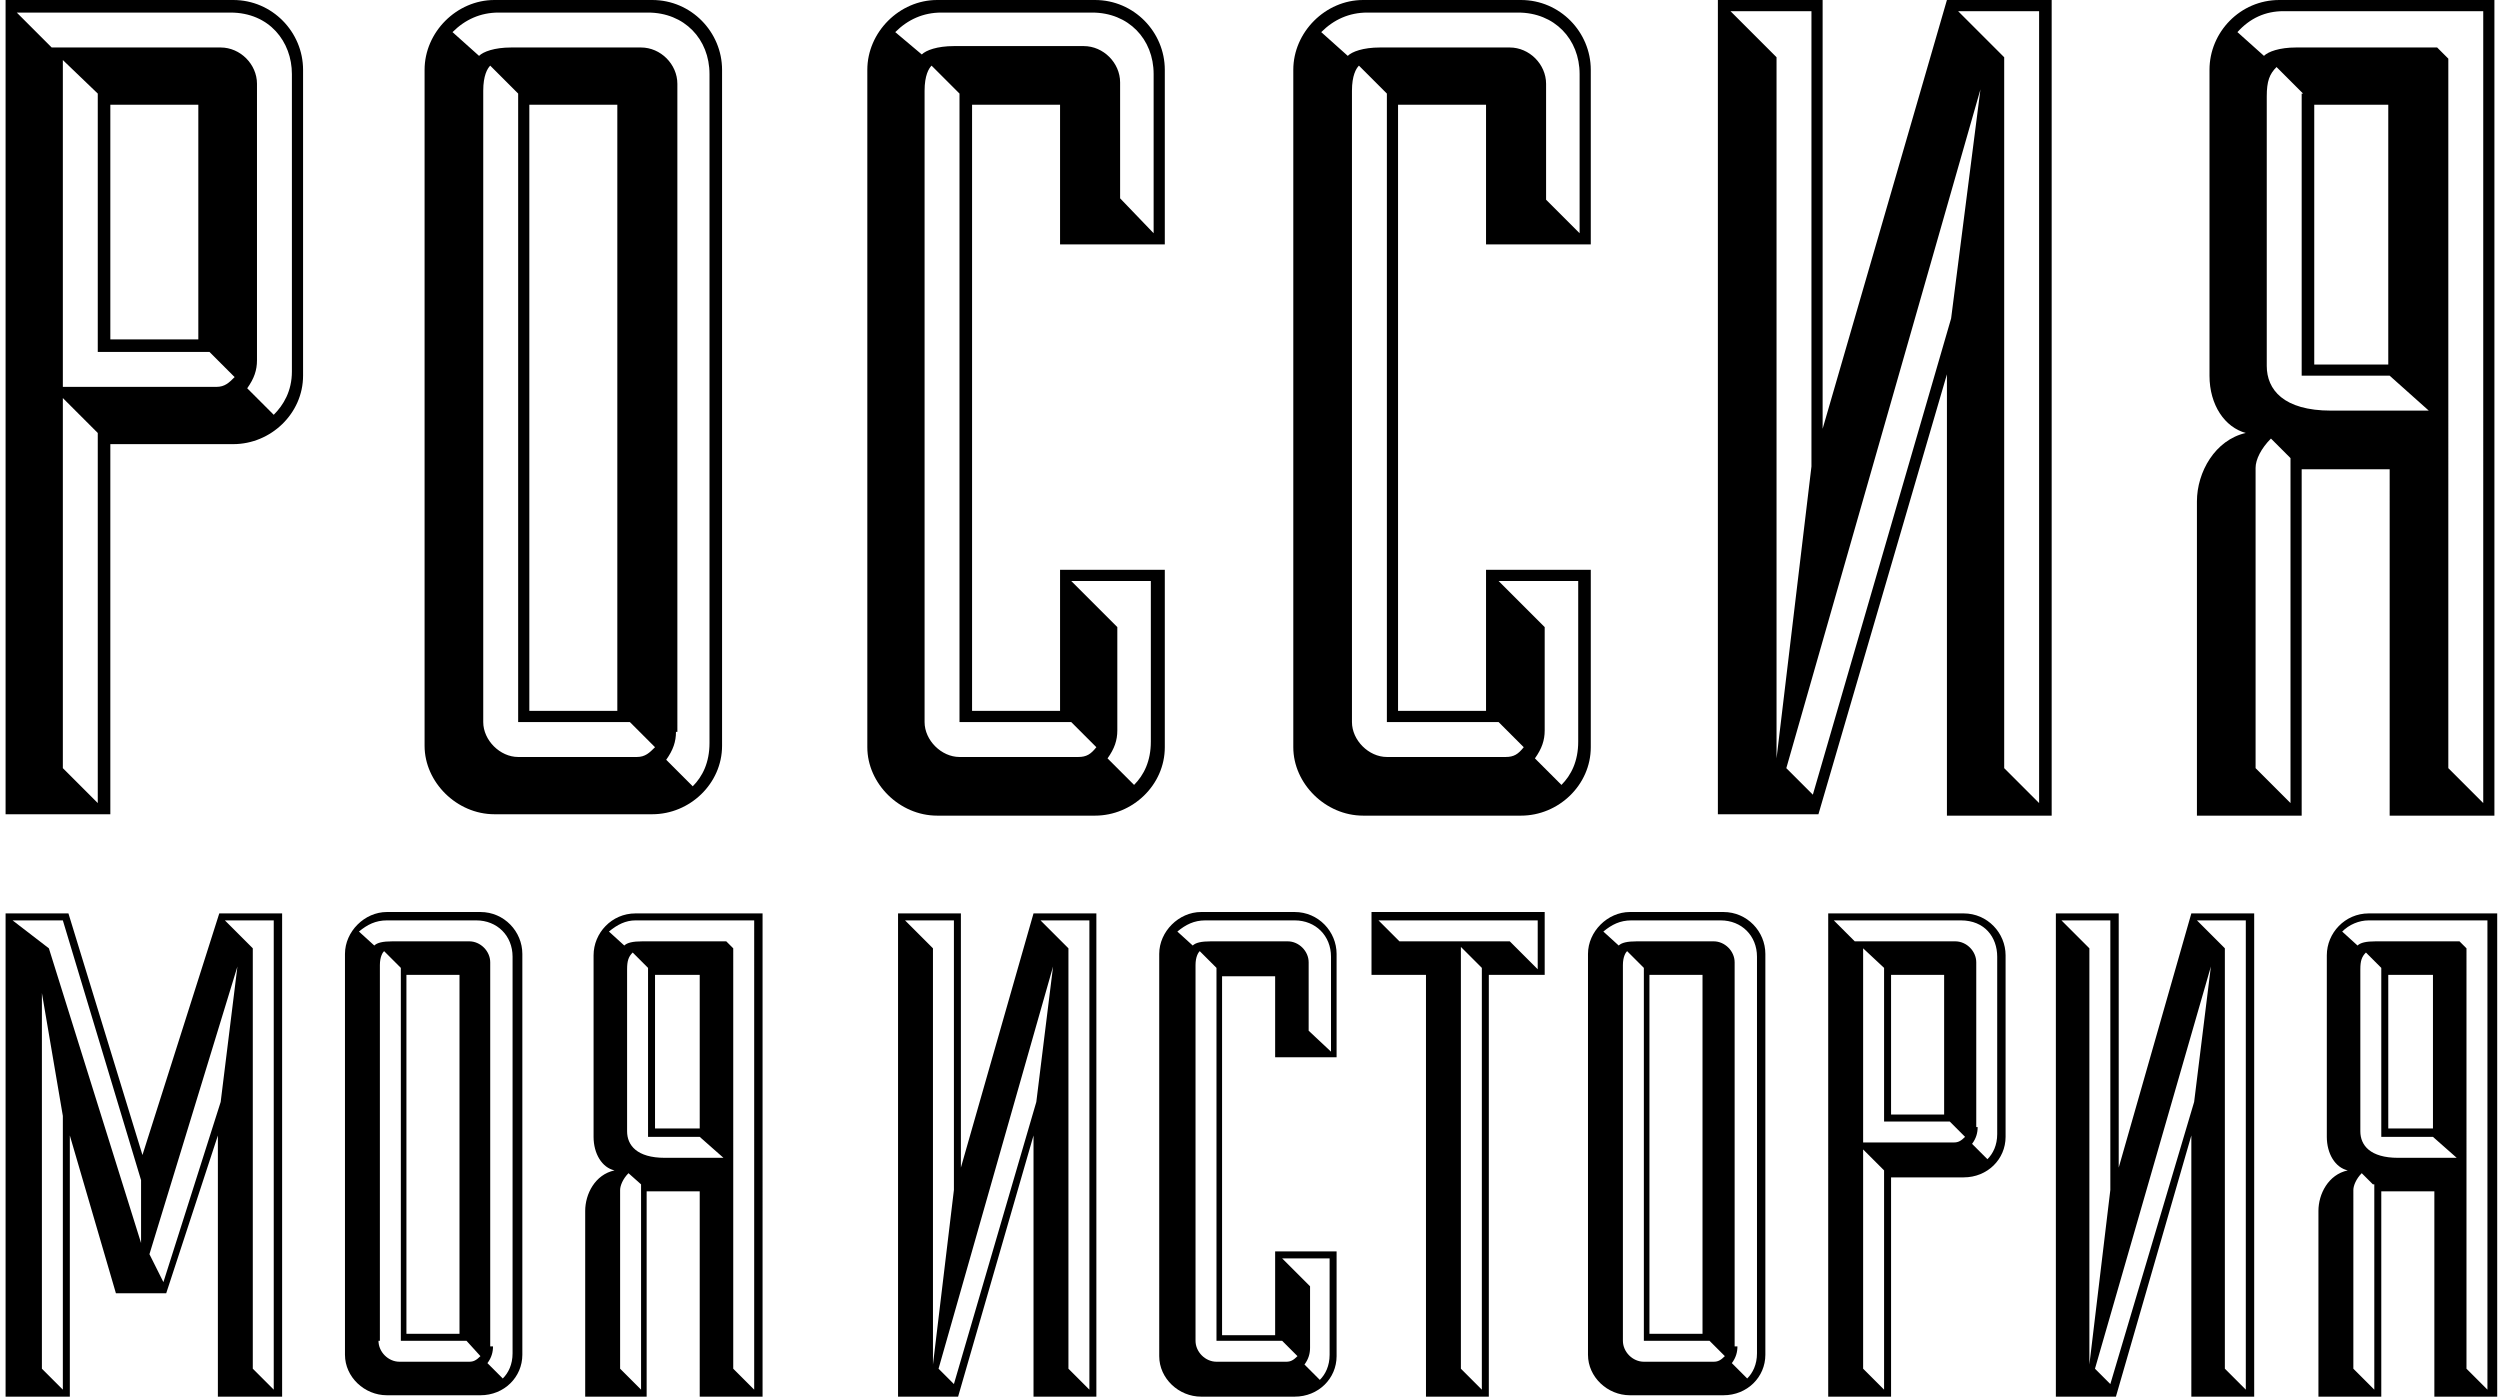
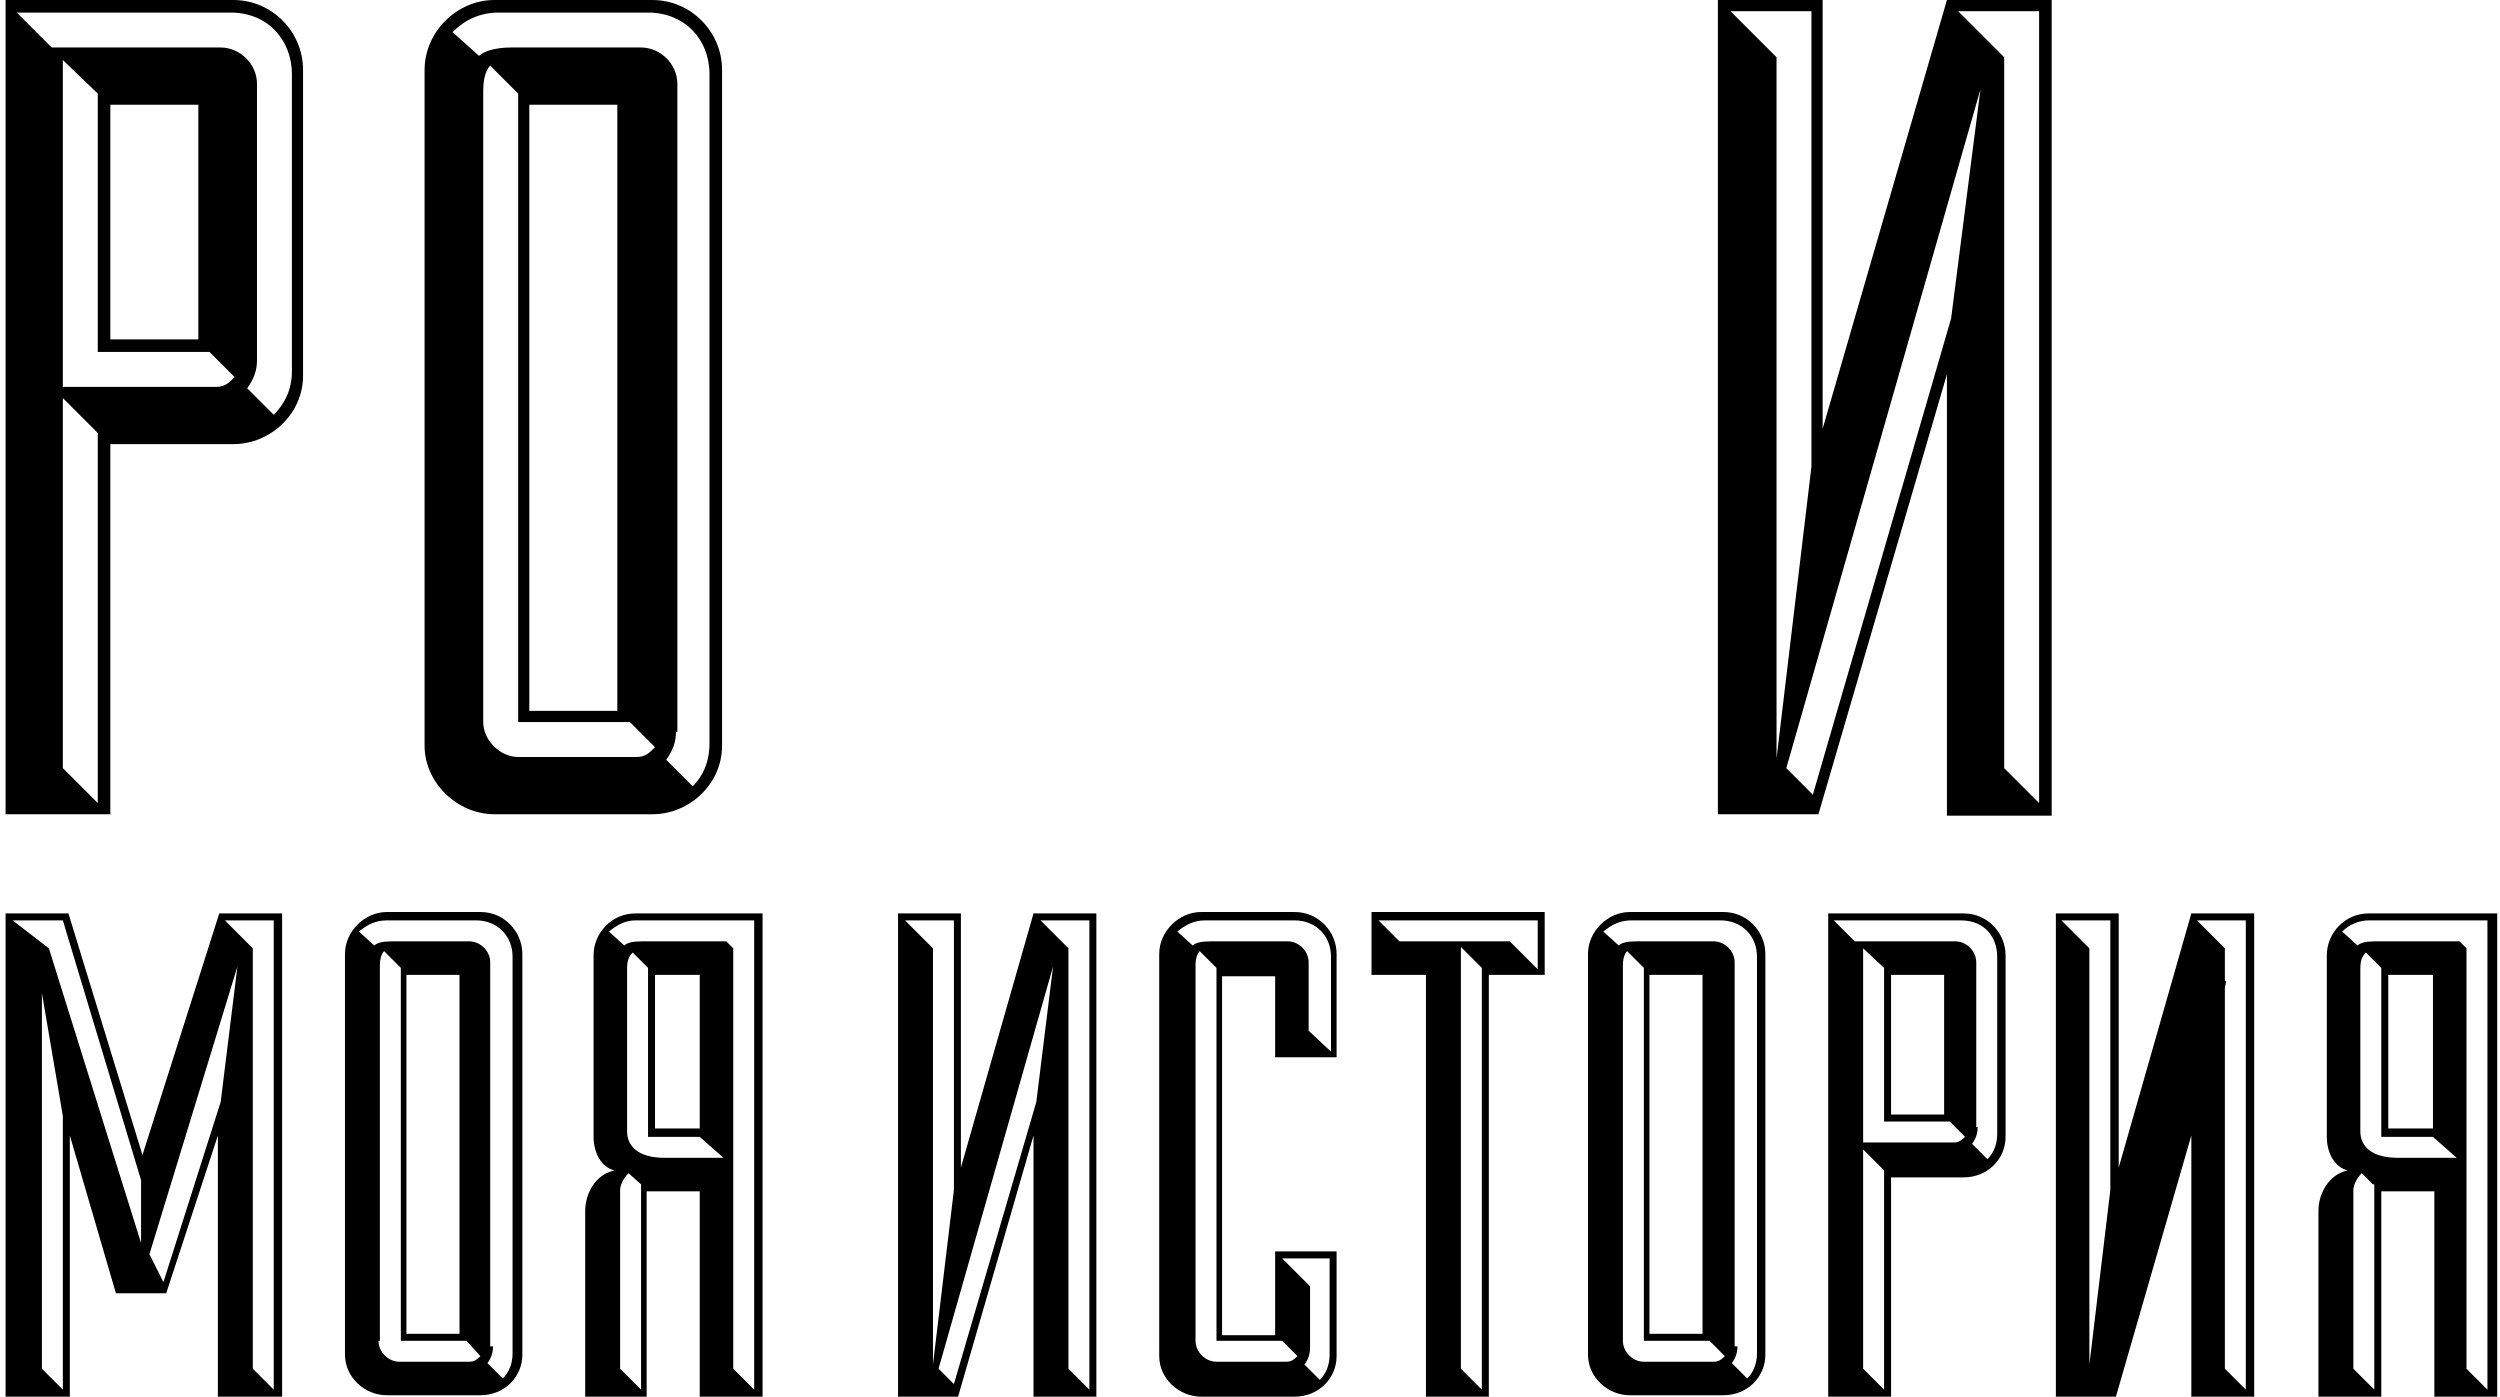
<svg xmlns="http://www.w3.org/2000/svg" version="1.1" id="Слой_1" x="0px" y="0px" viewBox="0 0 179 100" style="enable-background:new 0 0 179 100;" xml:space="preserve">
  <g>
    <g>
      <g>
        <g>
          <path d="M16.7,0c2.8,0,5,2.3,5,5v21.9c0,2.7-2.3,4.9-5,4.9H7.9v26.5H0.4V0H16.7z M18.4,25.8c0,0.7-0.2,1.3-0.7,2l1.9,1.9      c0.7-0.7,1.3-1.7,1.3-3.1V5.3c0-2.3-1.6-4.4-4.4-4.4H1.2l2.5,2.5h12.1c1.4,0,2.6,1.2,2.6,2.6V25.8z M4.5,27.7h11      c0.6,0,0.9-0.3,1.3-0.7L15,25.2H7V6.7L4.5,4.3V27.7z M4.5,55L7,57.5V31l-2.5-2.5V55z M14.2,7.5H7.9v16.8h6.3V7.5z" />
          <path d="M30.4,5c0-2.7,2.3-5,5-5h11.3c2.8,0,5,2.3,5,5v48.4c0,2.7-2.3,4.9-5,4.9H35.4c-2.7,0-5-2.3-5-4.9V5z M48.4,52.4      c0,0.7-0.2,1.3-0.7,2l1.9,1.9c0.7-0.7,1.2-1.7,1.2-3.1V5.3c0-2.5-1.8-4.4-4.4-4.4H35.7c-1.3,0-2.4,0.5-3.3,1.4l1.9,1.7      c0.3-0.3,1.1-0.6,2.3-0.6h9.3c1.4,0,2.6,1.2,2.6,2.6V52.4z M34.6,51.7c0,1.3,1.2,2.5,2.5,2.5h8.5c0.6,0,0.9-0.3,1.3-0.7      l-1.8-1.8h-8v-45l-2-2c-0.2,0.2-0.5,0.7-0.5,1.8V51.7z M44.2,7.5h-6.3v43.4h6.3V7.5z" />
-           <path d="M75.9,17.5v-10h-6.3v43.4h6.3V40.8h7.5v12.7c0,2.7-2.3,4.9-5,4.9H67.1c-2.7,0-5-2.3-5-4.9V5c0-2.7,2.3-5,5-5h11.3      c2.8,0,5,2.3,5,5v12.5H75.9z M82.6,16.7V5.3c0-2.5-1.8-4.4-4.4-4.4H67.4c-1.3,0-2.4,0.5-3.3,1.4L66,3.9c0.3-0.3,1.1-0.6,2.3-0.6      h9.3c1.4,0,2.6,1.2,2.6,2.6v8.3L82.6,16.7z M66.2,51.7c0,1.3,1.2,2.5,2.5,2.5h8.5c0.6,0,0.9-0.2,1.3-0.7l-1.8-1.8h-8v-45l-2-2      c-0.2,0.2-0.5,0.7-0.5,1.8V51.7z M76.7,41.6l3.3,3.3v7.4c0,0.7-0.2,1.3-0.7,2l1.9,1.9c0.7-0.7,1.2-1.7,1.2-3.1V41.6H76.7z" />
-           <path d="M106.4,17.5v-10h-6.3v43.4h6.3V40.8h7.5v12.7c0,2.7-2.3,4.9-5,4.9H97.6c-2.7,0-5-2.3-5-4.9V5c0-2.7,2.3-5,5-5h11.3      c2.8,0,5,2.3,5,5v12.5H106.4z M113.1,16.7V5.3c0-2.5-1.8-4.4-4.4-4.4H97.9c-1.3,0-2.4,0.5-3.3,1.4l1.9,1.7      c0.3-0.3,1.1-0.6,2.3-0.6h9.3c1.4,0,2.6,1.2,2.6,2.6v8.3L113.1,16.7z M96.8,51.7c0,1.3,1.2,2.5,2.5,2.5h8.5      c0.6,0,0.9-0.2,1.3-0.7l-1.8-1.8h-8v-45l-2-2c-0.2,0.2-0.5,0.7-0.5,1.8V51.7z M107.3,41.6l3.3,3.3v7.4c0,0.7-0.2,1.3-0.7,2      l1.9,1.9c0.7-0.7,1.2-1.7,1.2-3.1V41.6H107.3z" />
          <path d="M123,58.4V0h7.5v30.7L139.4,0h7.5v58.4h-7.5V26.8l-9.2,31.5H123z M129.7,33.4V0.8h-5.8l3.3,3.3v50.2L129.7,33.4z       M139.7,22.8l2.1-16.4L127.9,55l1.9,1.9L139.7,22.8z M146,57.5V0.8h-5.8l3.3,3.3V55L146,57.5z" />
-           <path d="M164.8,58.4h-7.5V35.9c0-2.1,1.3-4.4,3.5-4.9c-1.5-0.4-2.6-2-2.6-4.1V5c0-2.7,2.2-5,5-5h15.4v58.4h-7.5V33.6h-6.3V58.4z       M160.2,2.3l1.9,1.7c0.3-0.3,1.1-0.6,2.3-0.6h10.1l0.8,0.8V55l2.5,2.5V0.8h-14.3C162.2,0.8,161.1,1.3,160.2,2.3 M164,32.8      l-1.4-1.4c-0.7,0.7-1.1,1.5-1.1,2.1V55l2.5,2.5V32.8z M164.9,6.7L163,4.8c-0.5,0.5-0.7,1-0.7,2.1v19.3c0,1.7,1.2,3.2,4.6,3.2h7      l-2.8-2.5h-6.3V6.7z M171,7.5h-5.3v18.6h5.3V7.5z" />
        </g>
        <g>
          <path d="M15.6,100V81.3l-3.7,11.3H8.3L5,81.3V100H0.4V65.4h4.5l5.3,17.3l5.5-17.3h4.5V100H15.6z M10.1,89v-4.5L4.5,65.9H0.9      l2.6,2L10.1,89z M4.5,79.9L3,71.1V98l1.5,1.5V79.9z M15.8,78.9l1.2-9.7l-6.3,20.6l1,2L15.8,78.9z M19.6,99.5V65.9h-3.5l2,2V98      L19.6,99.5z" />
          <path d="M24.7,68.3c0-1.6,1.4-3,3-3h6.7c1.7,0,3,1.4,3,3v28.7c0,1.6-1.3,2.9-3,2.9h-6.7c-1.6,0-3-1.3-3-2.9V68.3z M35.3,96.4      c0,0.4-0.1,0.8-0.4,1.2l1.1,1.1c0.4-0.4,0.7-1,0.7-1.8V68.5c0-1.5-1.1-2.6-2.6-2.6h-6.4c-0.8,0-1.4,0.3-2,0.8l1.1,1      c0.2-0.2,0.6-0.3,1.3-0.3h5.5c0.8,0,1.5,0.7,1.5,1.5V96.4z M27.1,96c0,0.8,0.7,1.5,1.5,1.5h5c0.3,0,0.5-0.1,0.8-0.4L33.4,96      h-4.7V69.3l-1.2-1.2c-0.1,0.1-0.3,0.4-0.3,1V96z M32.9,69.8h-3.8v25.7h3.8V69.8z" />
          <path d="M46.4,100h-4.5V86.7c0-1.2,0.7-2.6,2.1-2.9c-0.9-0.2-1.5-1.2-1.5-2.4v-13c0-1.6,1.3-3,3-3h9.1V100h-4.5V85.3h-3.8V100z       M43.6,66.7l1.1,1c0.2-0.2,0.6-0.3,1.3-0.3h6l0.5,0.5V98l1.5,1.5V65.9h-8.5C44.8,65.9,44.2,66.2,43.6,66.7 M45.9,84.8L45,84      c-0.4,0.4-0.6,0.9-0.6,1.2V98l1.5,1.5V84.8z M46.4,69.3l-1.1-1.1c-0.3,0.3-0.4,0.6-0.4,1.2V81c0,1,0.7,1.9,2.7,1.9h4.2l-1.7-1.5      h-3.7V69.3z M50.1,69.8h-3.2v11h3.2V69.8z" />
          <path d="M64.3,100V65.4h4.5v18.2L74,65.4h4.5V100H74V81.3L68.6,100H64.3z M68.3,85.2V65.9h-3.5l2,2v29.8L68.3,85.2z M74.2,78.9      l1.2-9.7L67.2,98l1.1,1.1L74.2,78.9z M78,99.5V65.9h-3.5l2,2V98L78,99.5z" />
          <path d="M91.3,75.8v-5.9h-3.8v25.7h3.8v-6h4.4v7.5c0,1.6-1.3,2.9-3,2.9h-6.7c-1.6,0-3-1.3-3-2.9V68.3c0-1.6,1.4-3,3-3h6.7      c1.7,0,3,1.4,3,3v7.4H91.3z M95.3,75.3v-6.8c0-1.5-1.1-2.6-2.6-2.6h-6.4c-0.8,0-1.4,0.3-2,0.8l1.1,1c0.2-0.2,0.6-0.3,1.3-0.3      h5.5c0.8,0,1.5,0.7,1.5,1.5v4.9L95.3,75.3z M85.6,96c0,0.8,0.7,1.5,1.5,1.5h5c0.3,0,0.5-0.1,0.8-0.4L91.8,96h-4.7V69.3l-1.2-1.2      c-0.1,0.1-0.3,0.4-0.3,1V96z M91.8,90.1l2,2v4.4c0,0.4-0.1,0.8-0.4,1.2l1.1,1.1c0.4-0.4,0.7-1,0.7-1.8v-6.9H91.8z" />
          <path d="M102.2,69.8h-4v-4.5h12.4v4.5h-4V100h-4.5V69.8z M100.2,67.4h7.9l2,2v-3.5H98.7L100.2,67.4z M104.6,98l1.5,1.5V69.3      l-1.5-1.5V98z" />
          <path d="M113.7,68.3c0-1.6,1.4-3,3-3h6.7c1.7,0,3,1.4,3,3v28.7c0,1.6-1.3,2.9-3,2.9h-6.7c-1.6,0-3-1.3-3-2.9V68.3z M124.4,96.4      c0,0.4-0.1,0.8-0.4,1.2l1.1,1.1c0.4-0.4,0.7-1,0.7-1.8V68.5c0-1.5-1.1-2.6-2.6-2.6h-6.4c-0.8,0-1.4,0.3-2,0.8l1.1,1      c0.2-0.2,0.6-0.3,1.3-0.3h5.5c0.8,0,1.5,0.7,1.5,1.5V96.4z M116.2,96c0,0.8,0.7,1.5,1.5,1.5h5c0.3,0,0.5-0.1,0.8-0.4l-1.1-1.1      h-4.7V69.3l-1.2-1.2c-0.1,0.1-0.3,0.4-0.3,1V96z M121.9,69.8h-3.8v25.7h3.8V69.8z" />
          <path d="M140.6,65.4c1.7,0,3,1.4,3,3v13c0,1.6-1.3,2.9-3,2.9h-5.2V100h-4.5V65.4H140.6z M141.6,80.7c0,0.4-0.1,0.8-0.4,1.2      l1.1,1.1c0.4-0.4,0.7-1,0.7-1.8V68.5c0-1.4-0.9-2.6-2.6-2.6h-9.1l1.5,1.5h7.2c0.8,0,1.5,0.7,1.5,1.5V80.7z M133.4,81.8h6.5      c0.3,0,0.5-0.1,0.8-0.4l-1.1-1.1h-4.7v-11l-1.5-1.4V81.8z M133.4,98l1.5,1.5V83.8l-1.5-1.5V98z M139.2,69.8h-3.8v10h3.8V69.8z" />
-           <path d="M147.2,100V65.4h4.5v18.2l5.2-18.2h4.5V100h-4.5V81.3l-5.4,18.7H147.2z M151.1,85.2V65.9h-3.5l2,2v29.8L151.1,85.2z       M157.1,78.9l1.2-9.7L150,98l1.1,1.1L157.1,78.9z M160.8,99.5V65.9h-3.5l2,2V98L160.8,99.5z" />
+           <path d="M147.2,100V65.4h4.5v18.2l5.2-18.2h4.5V100h-4.5V81.3l-5.4,18.7H147.2z M151.1,85.2V65.9h-3.5l2,2v29.8L151.1,85.2z       M157.1,78.9l1.2-9.7l1.1,1.1L157.1,78.9z M160.8,99.5V65.9h-3.5l2,2V98L160.8,99.5z" />
          <path d="M170.4,100H166V86.7c0-1.2,0.7-2.6,2.1-2.9c-0.9-0.2-1.5-1.2-1.5-2.4v-13c0-1.6,1.3-3,3-3h9.2V100h-4.5V85.3h-3.8V100z       M167.7,66.7l1.1,1c0.2-0.2,0.6-0.3,1.3-0.3h6l0.5,0.5V98l1.5,1.5V65.9h-8.5C168.9,65.9,168.2,66.2,167.7,66.7 M169.9,84.8      l-0.8-0.8c-0.4,0.4-0.6,0.9-0.6,1.2V98l1.5,1.5V84.8z M170.5,69.3l-1.1-1.1c-0.3,0.3-0.4,0.6-0.4,1.2V81c0,1,0.7,1.9,2.7,1.9      h4.2l-1.7-1.5h-3.7V69.3z M174.1,69.8H171v11h3.2V69.8z" />
        </g>
      </g>
    </g>
  </g>
</svg>